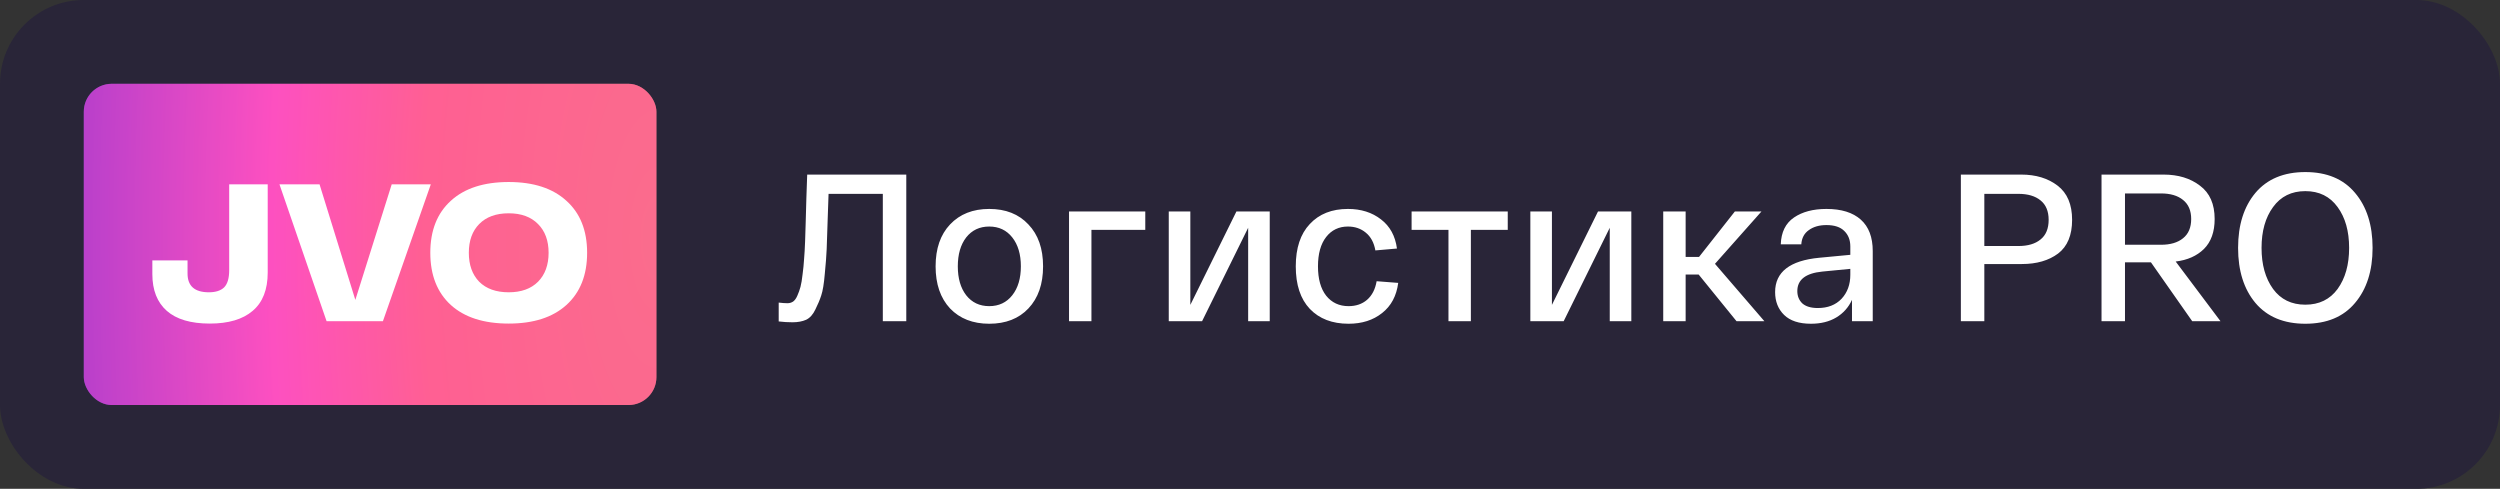
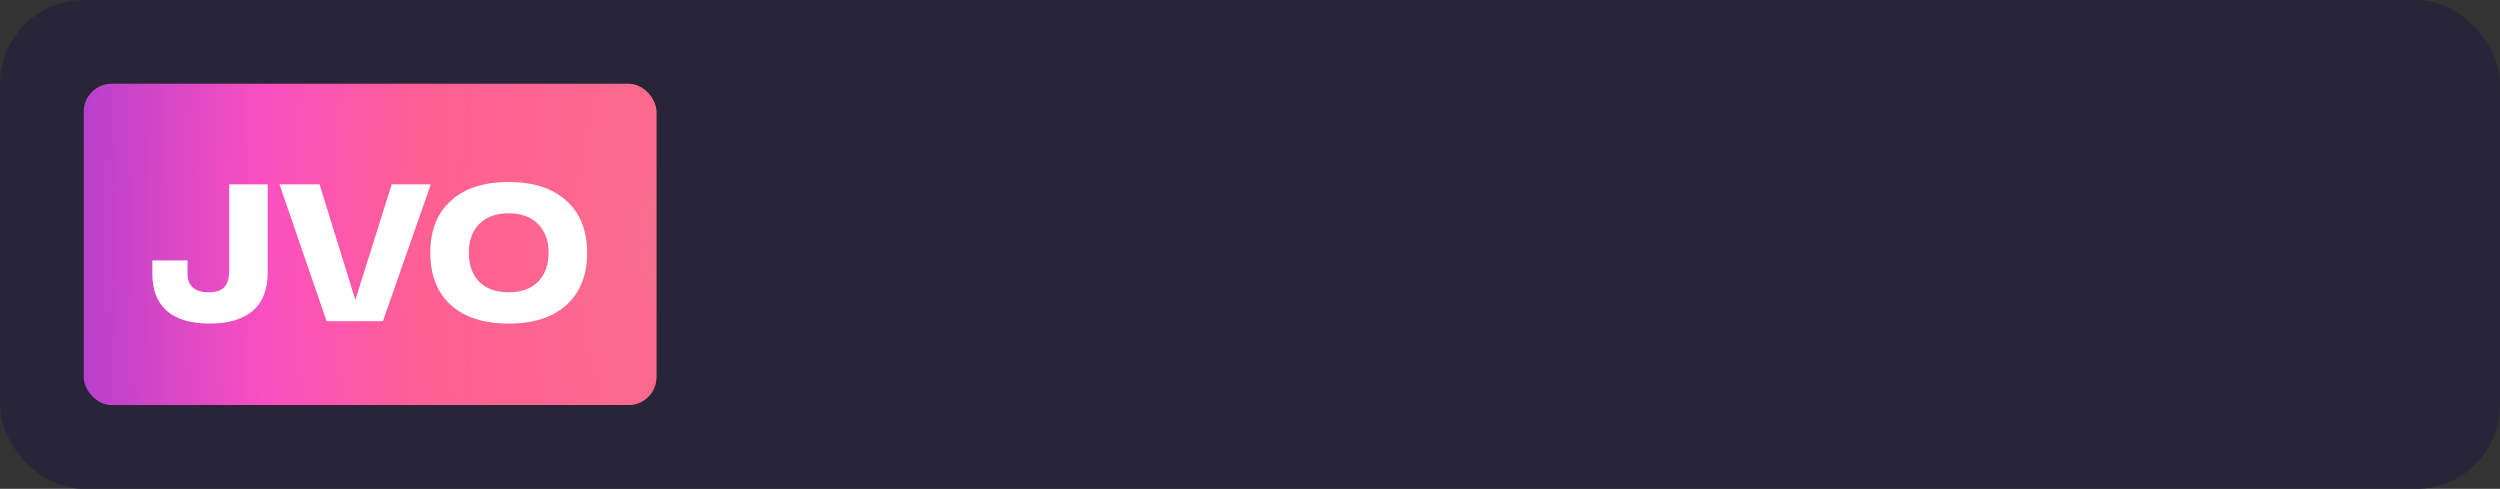
<svg xmlns="http://www.w3.org/2000/svg" width="179" height="35" viewBox="0 0 179 35" fill="none">
  <rect x="0" y="0" width="179" height="35" fill="#333333" stroke="none" />
  <rect width="179" height="35" rx="6" fill="#292538" />
  <rect x="6" y="6" width="41" height="23" rx="2" fill="url(#paint0_radial_434_7098)" />
  <rect x="6" y="6" width="41" height="23" rx="2" fill="#FF157E" fill-opacity="0.4" />
  <path d="M16.41 13.2H19.168V19.514C19.168 20.737 18.809 21.651 18.09 22.258C17.381 22.865 16.359 23.168 15.024 23.168C13.662 23.168 12.635 22.865 11.944 22.258C11.254 21.651 10.908 20.774 10.908 19.626V18.646H13.428V19.584C13.428 20.48 13.937 20.928 14.954 20.928C15.44 20.928 15.804 20.811 16.046 20.578C16.289 20.335 16.41 19.925 16.41 19.346V13.2ZM28.046 13.2H30.846L27.416 23H23.384L20.01 13.2H22.88L25.442 21.474L28.046 13.2ZM32.28 21.838C31.3 20.942 30.81 19.696 30.81 18.1C30.81 16.504 31.3 15.263 32.28 14.376C33.26 13.48 34.641 13.032 36.424 13.032C38.197 13.032 39.574 13.48 40.554 14.376C41.543 15.263 42.038 16.504 42.038 18.1C42.038 19.696 41.543 20.942 40.554 21.838C39.574 22.725 38.197 23.168 36.424 23.168C34.641 23.168 33.26 22.725 32.28 21.838ZM34.31 16.042C33.815 16.546 33.568 17.232 33.568 18.1C33.568 18.968 33.815 19.659 34.31 20.172C34.814 20.676 35.519 20.928 36.424 20.928C37.32 20.928 38.02 20.676 38.524 20.172C39.028 19.659 39.28 18.968 39.28 18.1C39.28 17.232 39.028 16.546 38.524 16.042C38.02 15.529 37.32 15.272 36.424 15.272C35.519 15.272 34.814 15.529 34.31 16.042Z" fill="white" />
-   <path d="M57.795 12.5H64.89V23H63.21V13.88H59.325C59.315 14.28 59.295 14.855 59.265 15.605C59.235 16.625 59.21 17.37 59.19 17.84C59.17 18.31 59.125 18.9 59.055 19.61C58.995 20.32 58.91 20.835 58.8 21.155C58.7 21.465 58.56 21.8 58.38 22.16C58.21 22.52 57.99 22.765 57.72 22.895C57.45 23.015 57.125 23.075 56.745 23.075C56.415 23.075 56.085 23.055 55.755 23.015V21.665C55.995 21.695 56.205 21.71 56.385 21.71C56.535 21.71 56.67 21.67 56.79 21.59C56.91 21.5 57.01 21.36 57.09 21.17C57.18 20.97 57.255 20.76 57.315 20.54C57.375 20.31 57.425 20.01 57.465 19.64C57.515 19.27 57.55 18.915 57.57 18.575C57.6 18.235 57.625 17.805 57.645 17.285C57.665 16.755 57.68 16.275 57.69 15.845C57.7 15.415 57.715 14.875 57.735 14.225C57.755 13.575 57.775 13 57.795 12.5ZM68.024 22.085C67.334 21.345 66.989 20.34 66.989 19.07C66.989 17.8 67.334 16.8 68.024 16.07C68.724 15.33 69.659 14.96 70.829 14.96C72.009 14.96 72.944 15.33 73.634 16.07C74.334 16.8 74.684 17.8 74.684 19.07C74.684 20.34 74.334 21.345 73.634 22.085C72.944 22.815 72.009 23.18 70.829 23.18C69.659 23.18 68.724 22.815 68.024 22.085ZM69.179 17C68.779 17.52 68.579 18.21 68.579 19.07C68.579 19.93 68.779 20.62 69.179 21.14C69.589 21.66 70.139 21.92 70.829 21.92C71.519 21.92 72.069 21.66 72.479 21.14C72.889 20.62 73.094 19.93 73.094 19.07C73.094 18.21 72.889 17.52 72.479 17C72.069 16.48 71.519 16.22 70.829 16.22C70.139 16.22 69.589 16.48 69.179 17ZM76.542 23V15.14H82.002V16.46H78.147V23H76.542ZM88.528 15.14H90.913V23H89.368V16.31L86.068 23H83.683V15.14H85.228V21.83L88.528 15.14ZM92.777 19.07C92.777 17.76 93.112 16.75 93.782 16.04C94.452 15.32 95.362 14.96 96.512 14.96C97.452 14.96 98.242 15.21 98.882 15.71C99.522 16.2 99.902 16.895 100.022 17.795L98.477 17.93C98.377 17.37 98.147 16.945 97.787 16.655C97.437 16.365 97.012 16.22 96.512 16.22C95.862 16.22 95.342 16.47 94.952 16.97C94.562 17.47 94.367 18.17 94.367 19.07C94.367 19.97 94.562 20.67 94.952 21.17C95.352 21.67 95.887 21.92 96.557 21.92C97.087 21.92 97.527 21.77 97.877 21.47C98.237 21.16 98.467 20.715 98.567 20.135L100.112 20.255C99.992 21.185 99.607 21.905 98.957 22.415C98.317 22.925 97.517 23.18 96.557 23.18C95.387 23.18 94.462 22.825 93.782 22.115C93.112 21.405 92.777 20.39 92.777 19.07ZM101.07 16.46V15.14H107.955V16.46H105.315V23H103.71V16.46H101.07ZM114.418 15.14H116.803V23H115.258V16.31L111.958 23H109.573V15.14H111.118V21.83L114.418 15.14ZM126.332 23H124.337L121.622 19.655H120.692V23H119.087V15.14H120.692V18.395H121.652L124.217 15.14H126.122L122.792 18.89L126.332 23ZM127.098 20.915C127.098 19.475 128.153 18.655 130.263 18.455L132.483 18.245V17.645C132.483 17.185 132.338 16.815 132.048 16.535C131.768 16.255 131.343 16.115 130.773 16.115C130.263 16.115 129.843 16.235 129.513 16.475C129.183 16.705 129.003 17.045 128.973 17.495H127.503C127.533 16.625 127.848 15.985 128.448 15.575C129.048 15.165 129.823 14.96 130.773 14.96C131.843 14.96 132.663 15.215 133.233 15.725C133.803 16.235 134.088 16.985 134.088 17.975V23H132.603V21.47C132.353 22.01 131.978 22.43 131.478 22.73C130.978 23.03 130.373 23.18 129.663 23.18C128.813 23.18 128.173 22.97 127.743 22.55C127.313 22.13 127.098 21.585 127.098 20.915ZM128.688 20.84C128.688 21.2 128.808 21.495 129.048 21.725C129.298 21.945 129.668 22.055 130.158 22.055C130.868 22.055 131.433 21.835 131.853 21.395C132.273 20.945 132.483 20.37 132.483 19.67V19.25L130.473 19.445C129.283 19.565 128.688 20.03 128.688 20.84ZM140.398 23V12.5H144.718C145.768 12.5 146.638 12.765 147.328 13.295C148.018 13.825 148.363 14.64 148.363 15.74C148.363 16.84 148.028 17.645 147.358 18.155C146.688 18.655 145.823 18.905 144.763 18.905H142.078V23H140.398ZM142.078 17.615H144.523C145.193 17.615 145.718 17.46 146.098 17.15C146.488 16.84 146.683 16.37 146.683 15.74C146.683 15.12 146.488 14.655 146.098 14.345C145.718 14.035 145.193 13.88 144.523 13.88H142.078V17.615ZM158.989 23H156.964L154.009 18.785H152.149V23H150.469V12.5H154.909C155.959 12.5 156.829 12.765 157.519 13.295C158.219 13.815 158.569 14.61 158.569 15.68C158.569 16.6 158.314 17.315 157.804 17.825C157.294 18.325 156.619 18.625 155.779 18.725L158.989 23ZM152.149 17.525H154.729C155.399 17.525 155.924 17.37 156.304 17.06C156.694 16.75 156.889 16.29 156.889 15.68C156.889 15.08 156.694 14.625 156.304 14.315C155.924 14.005 155.399 13.85 154.729 13.85H152.149V17.525ZM161.492 21.695C160.662 20.705 160.247 19.39 160.247 17.75C160.247 16.11 160.662 14.795 161.492 13.805C162.332 12.815 163.522 12.32 165.062 12.32C166.602 12.32 167.787 12.815 168.617 13.805C169.457 14.795 169.877 16.11 169.877 17.75C169.877 19.39 169.457 20.705 168.617 21.695C167.787 22.685 166.602 23.18 165.062 23.18C163.522 23.18 162.332 22.685 161.492 21.695ZM162.752 14.825C162.202 15.575 161.927 16.55 161.927 17.75C161.927 18.95 162.202 19.93 162.752 20.69C163.302 21.44 164.072 21.815 165.062 21.815C166.052 21.815 166.822 21.44 167.372 20.69C167.922 19.93 168.197 18.95 168.197 17.75C168.197 16.55 167.922 15.575 167.372 14.825C166.822 14.065 166.052 13.685 165.062 13.685C164.072 13.685 163.302 14.065 162.752 14.825Z" fill="white" />
  <defs>
    <radialGradient id="paint0_radial_434_7098" cx="0" cy="0" r="1" gradientUnits="userSpaceOnUse" gradientTransform="translate(47 17.103) rotate(180) scale(41.066 107.862)">
      <stop stop-color="#F7A797" />
      <stop offset="0.404" stop-color="#FF92A1" />
      <stop offset="0.671" stop-color="#FC78ED" />
      <stop offset="1" stop-color="#8B5DFF" />
    </radialGradient>
  </defs>
</svg>